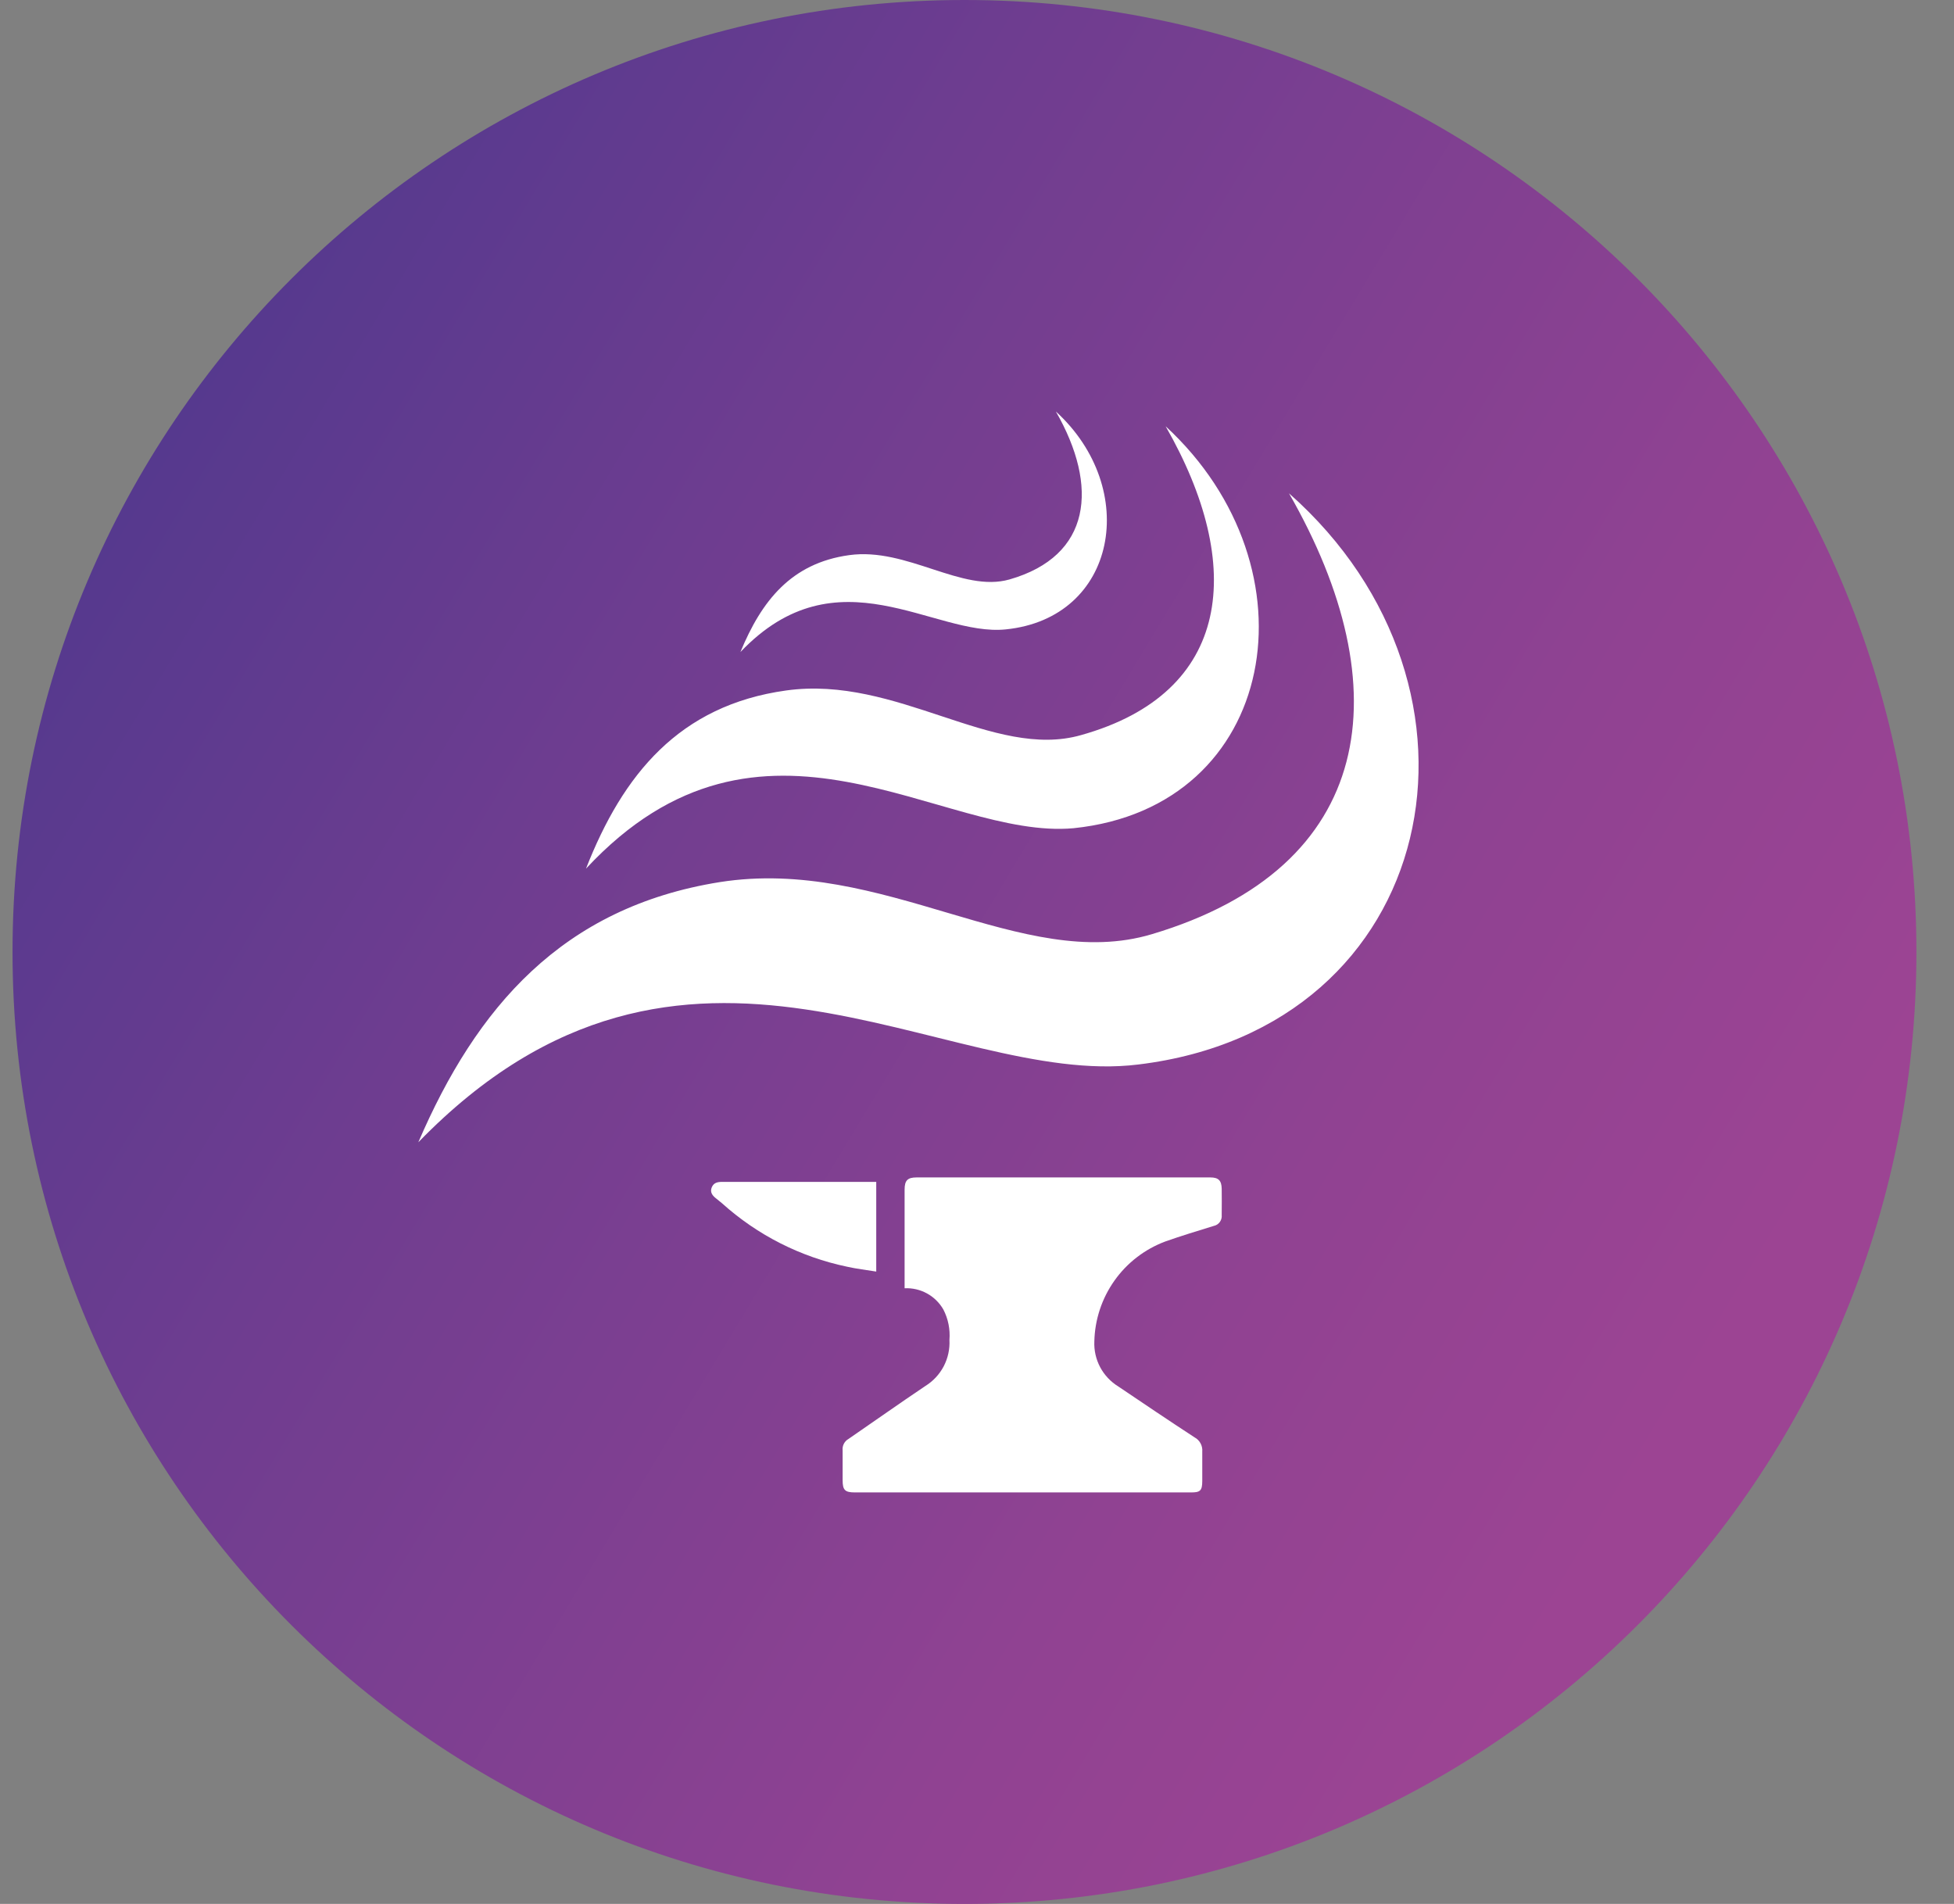
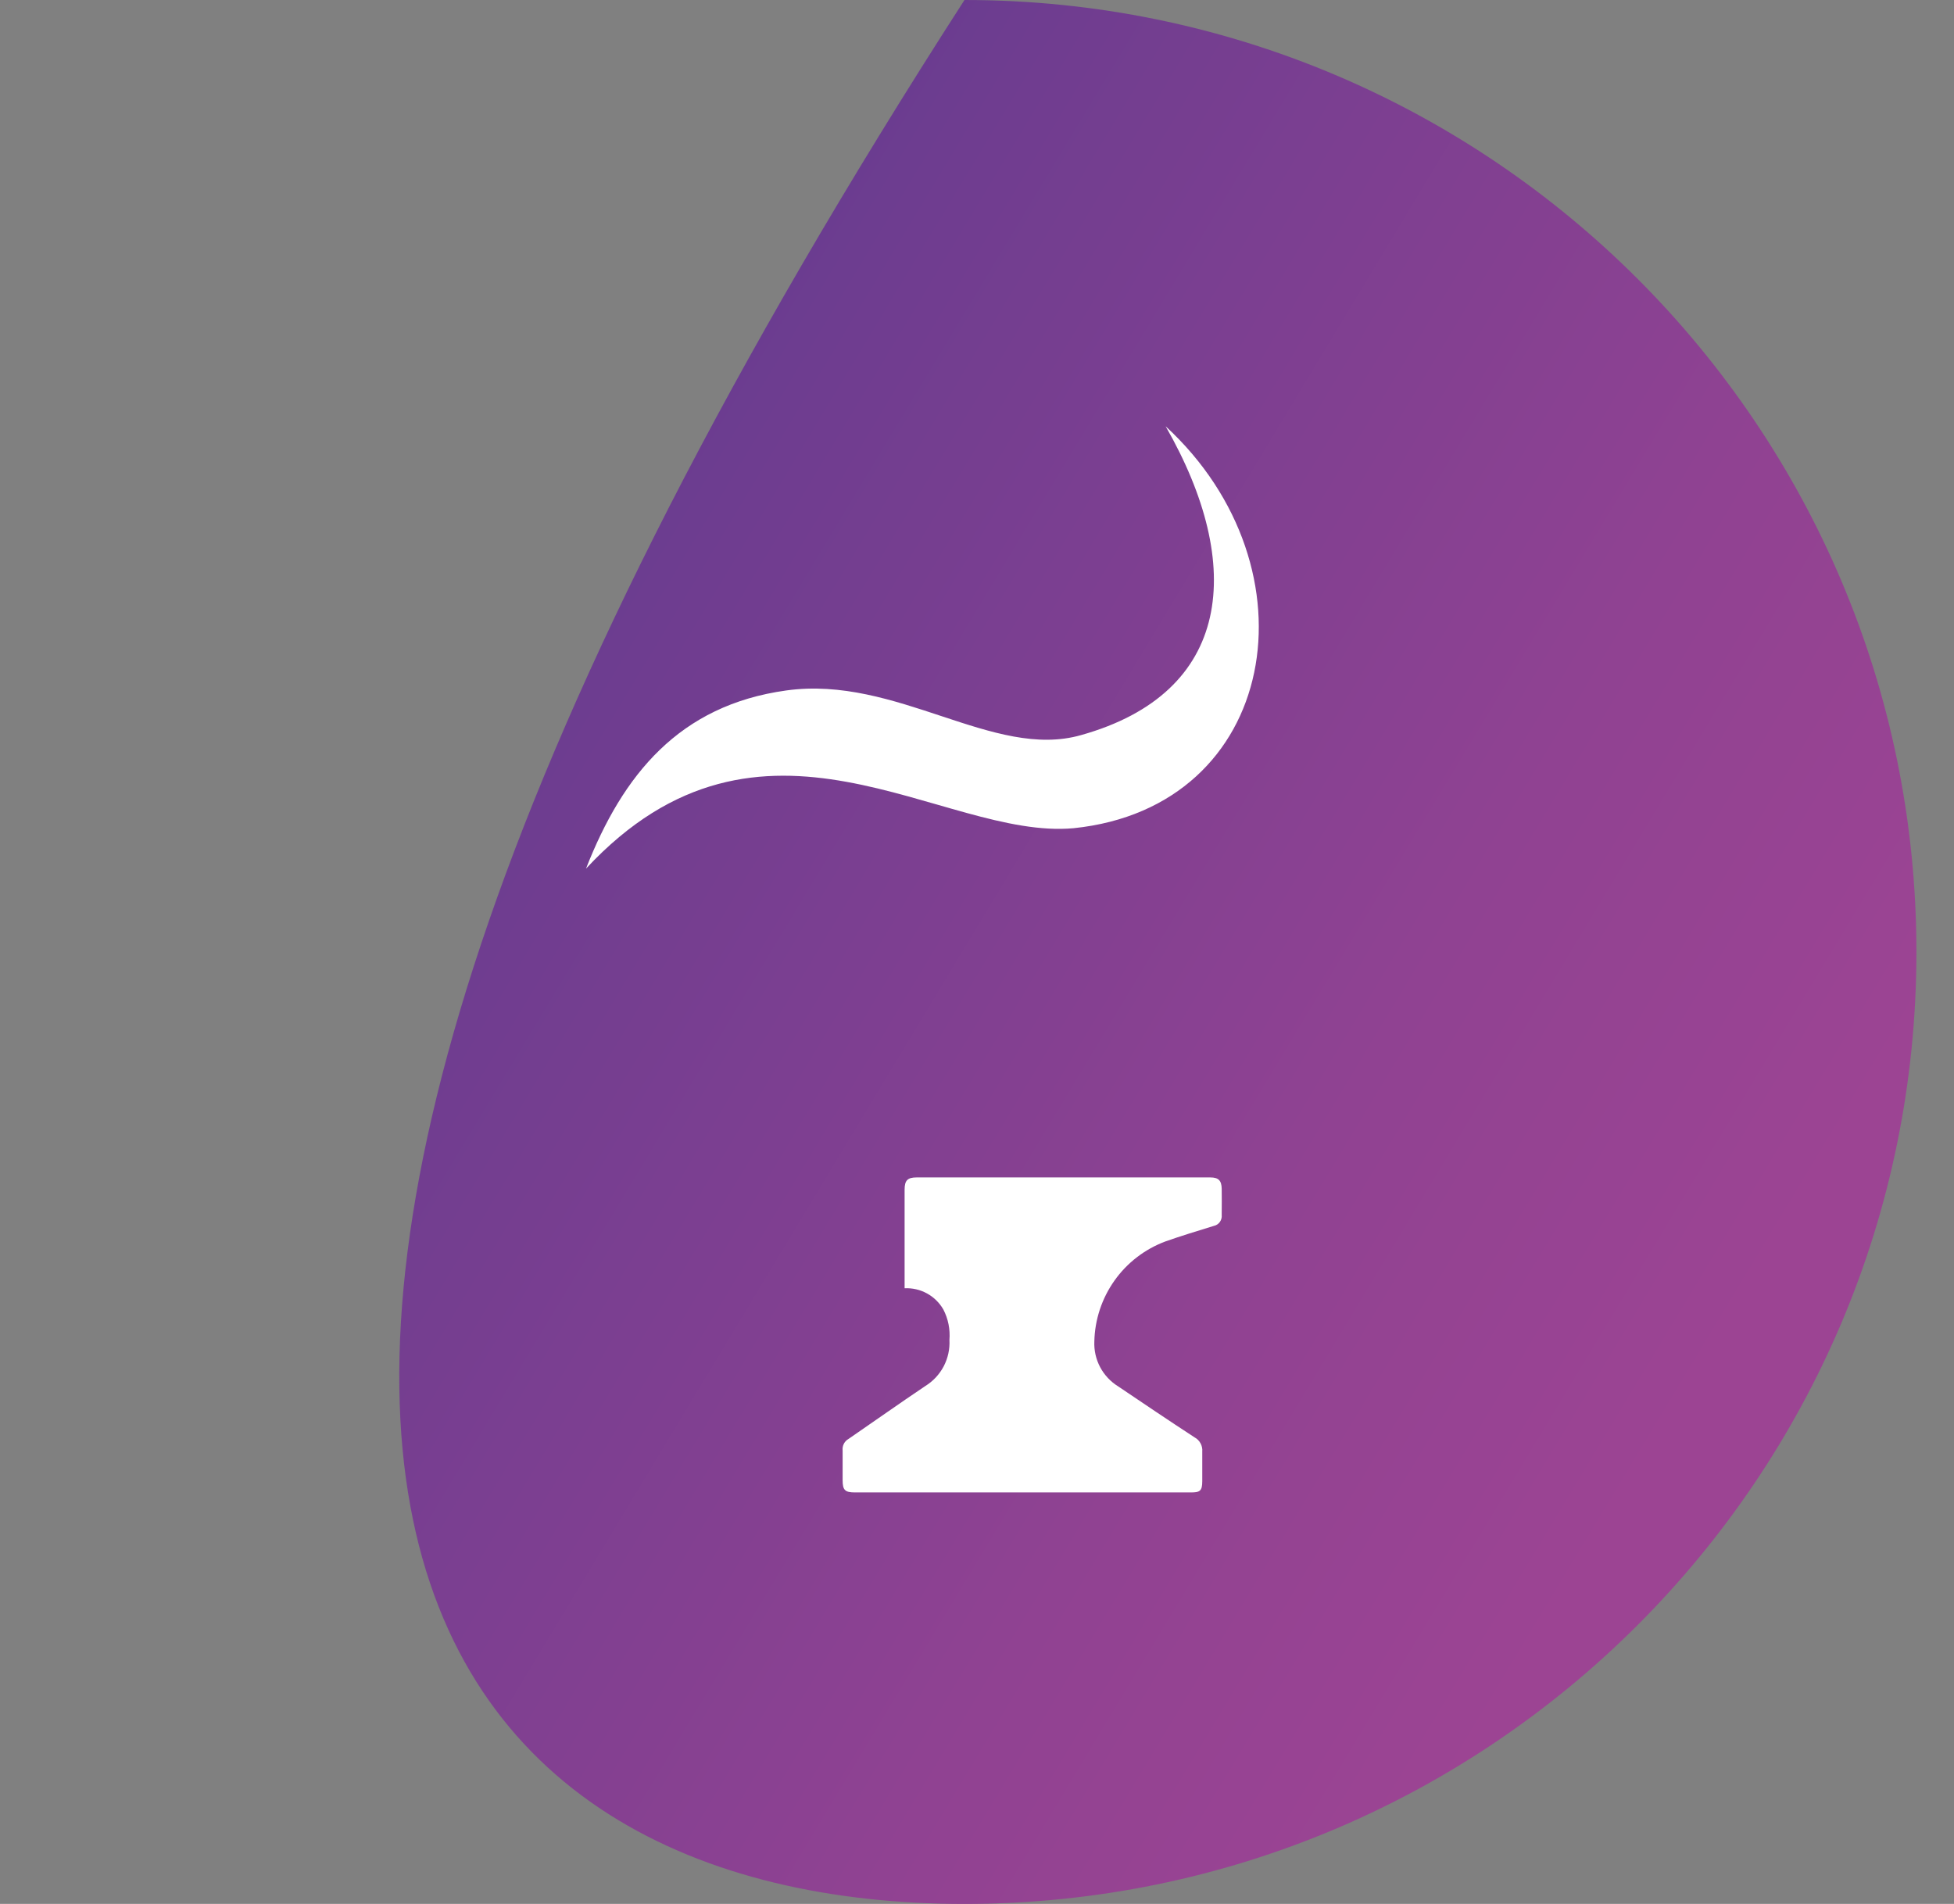
<svg xmlns="http://www.w3.org/2000/svg" width="39" height="38" viewBox="0 0 39 38" fill="none">
  <rect x="0" y="0" width="39" height="38" fill="#808080" stroke="none" />
  <g clip-path="url(#clip0_298_3802)">
-     <path d="M19.25 38C29.743 38 38.25 29.493 38.25 19C38.25 8.507 29.743 0 19.25 0C8.757 0 0.25 8.507 0.25 19C0.25 29.493 8.757 38 19.25 38Z" fill="url(#paint0_linear_298_3802)" />
+     <path d="M19.25 38C29.743 38 38.25 29.493 38.25 19C38.25 8.507 29.743 0 19.25 0C0.25 29.493 8.757 38 19.25 38Z" fill="url(#paint0_linear_298_3802)" />
    <path fill-rule="evenodd" clip-rule="evenodd" d="M11.696 17.337C12.431 15.458 13.558 14.077 15.691 13.781C17.899 13.473 19.828 15.171 21.576 14.672C24.591 13.828 24.861 11.294 23.265 8.508C26.339 11.341 25.516 16.108 21.428 16.53C18.798 16.771 15.218 13.553 11.696 17.337Z" fill="white" />
-     <path fill-rule="evenodd" clip-rule="evenodd" d="M8.349 22.799C9.506 20.11 11.22 18.109 14.365 17.606C17.629 17.091 20.399 19.422 22.991 18.645C27.463 17.311 27.961 13.739 25.727 9.846C30.144 13.747 28.75 20.515 22.721 21.246C18.828 21.731 13.677 17.311 8.349 22.799Z" fill="white" />
-     <path fill-rule="evenodd" clip-rule="evenodd" d="M14.778 13.014C15.2 11.992 15.792 11.24 16.948 11.08C18.105 10.919 19.199 11.836 20.149 11.565C21.783 11.097 21.935 9.712 21.074 8.213C22.762 9.754 22.298 12.338 20.073 12.562C18.637 12.71 16.716 10.978 14.778 13.014Z" fill="white" />
    <path d="M18.055 25.712V23.745C18.055 23.559 18.114 23.5 18.296 23.5H24.156C24.321 23.5 24.38 23.563 24.384 23.724C24.388 23.884 24.384 24.074 24.384 24.252C24.389 24.3 24.376 24.349 24.347 24.389C24.319 24.429 24.276 24.457 24.228 24.467C23.903 24.568 23.578 24.665 23.257 24.779C22.849 24.932 22.496 25.203 22.244 25.559C21.992 25.914 21.852 26.337 21.842 26.772C21.834 26.951 21.874 27.129 21.958 27.287C22.042 27.445 22.167 27.578 22.32 27.672C22.826 28.014 23.333 28.356 23.844 28.689C23.894 28.716 23.935 28.757 23.962 28.808C23.989 28.858 24.001 28.915 23.996 28.972C23.996 29.166 23.996 29.365 23.996 29.563C23.996 29.762 23.945 29.787 23.768 29.787H17.063C16.864 29.787 16.818 29.74 16.818 29.542C16.818 29.344 16.818 29.149 16.818 28.951C16.813 28.905 16.821 28.858 16.842 28.817C16.863 28.776 16.896 28.741 16.936 28.719C17.447 28.368 17.954 28.009 18.469 27.663C18.624 27.567 18.751 27.431 18.836 27.269C18.92 27.107 18.96 26.925 18.95 26.743C18.967 26.532 18.925 26.322 18.828 26.135C18.75 26 18.637 25.889 18.501 25.815C18.364 25.74 18.21 25.705 18.055 25.712Z" fill="white" />
-     <path d="M17.489 23.572V25.379C17.291 25.346 17.096 25.325 16.907 25.282C15.977 25.088 15.116 24.651 14.411 24.016L14.297 23.923C14.225 23.868 14.166 23.8 14.204 23.703C14.242 23.606 14.318 23.589 14.415 23.589H17.489V23.572Z" fill="white" />
  </g>
  <defs>
    <linearGradient id="paint0_linear_298_3802" x1="2.674" y1="9.01" x2="34.484" y2="28.179" gradientUnits="userSpaceOnUse">
      <stop stop-color="#55398E" />
      <stop offset="0.3" stop-color="#6F3D90" />
      <stop offset="0.74" stop-color="#904292" />
      <stop offset="0.98" stop-color="#9C4493" />
    </linearGradient>
    <clipPath id="clip0_298_3802">
      <rect width="38" height="38" fill="white" transform="translate(0.25)" />
    </clipPath>
  </defs>
</svg>